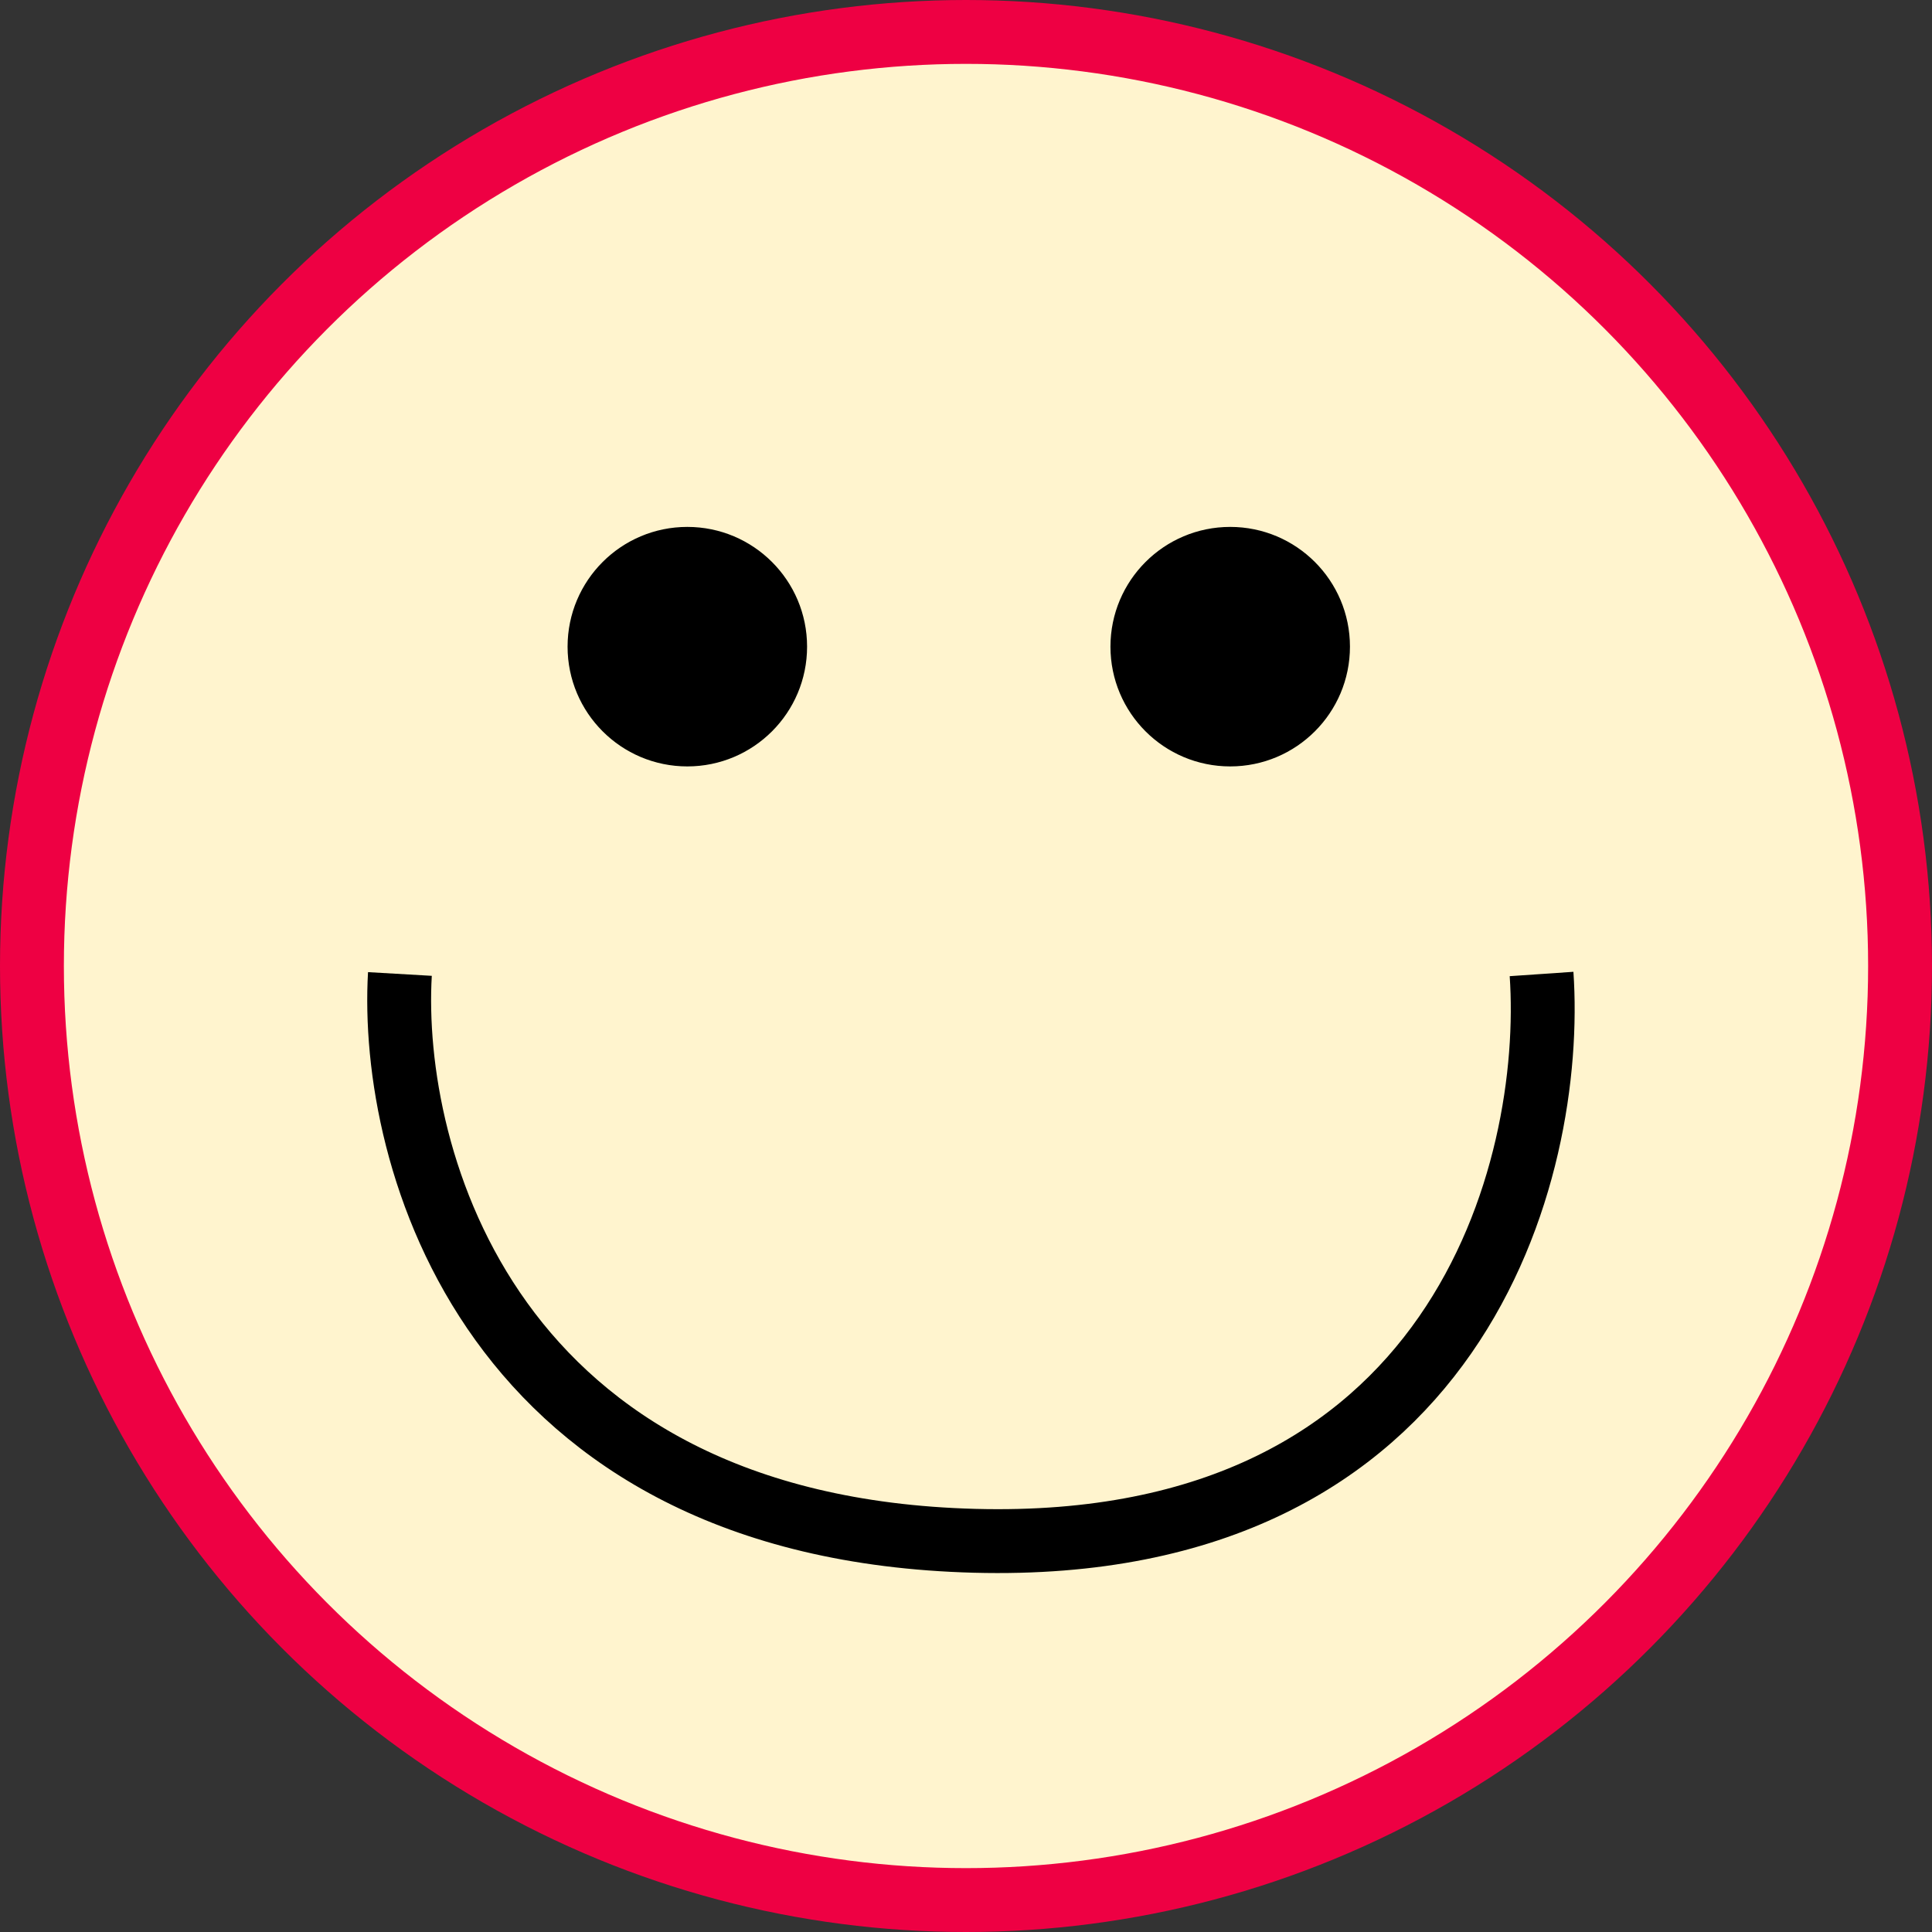
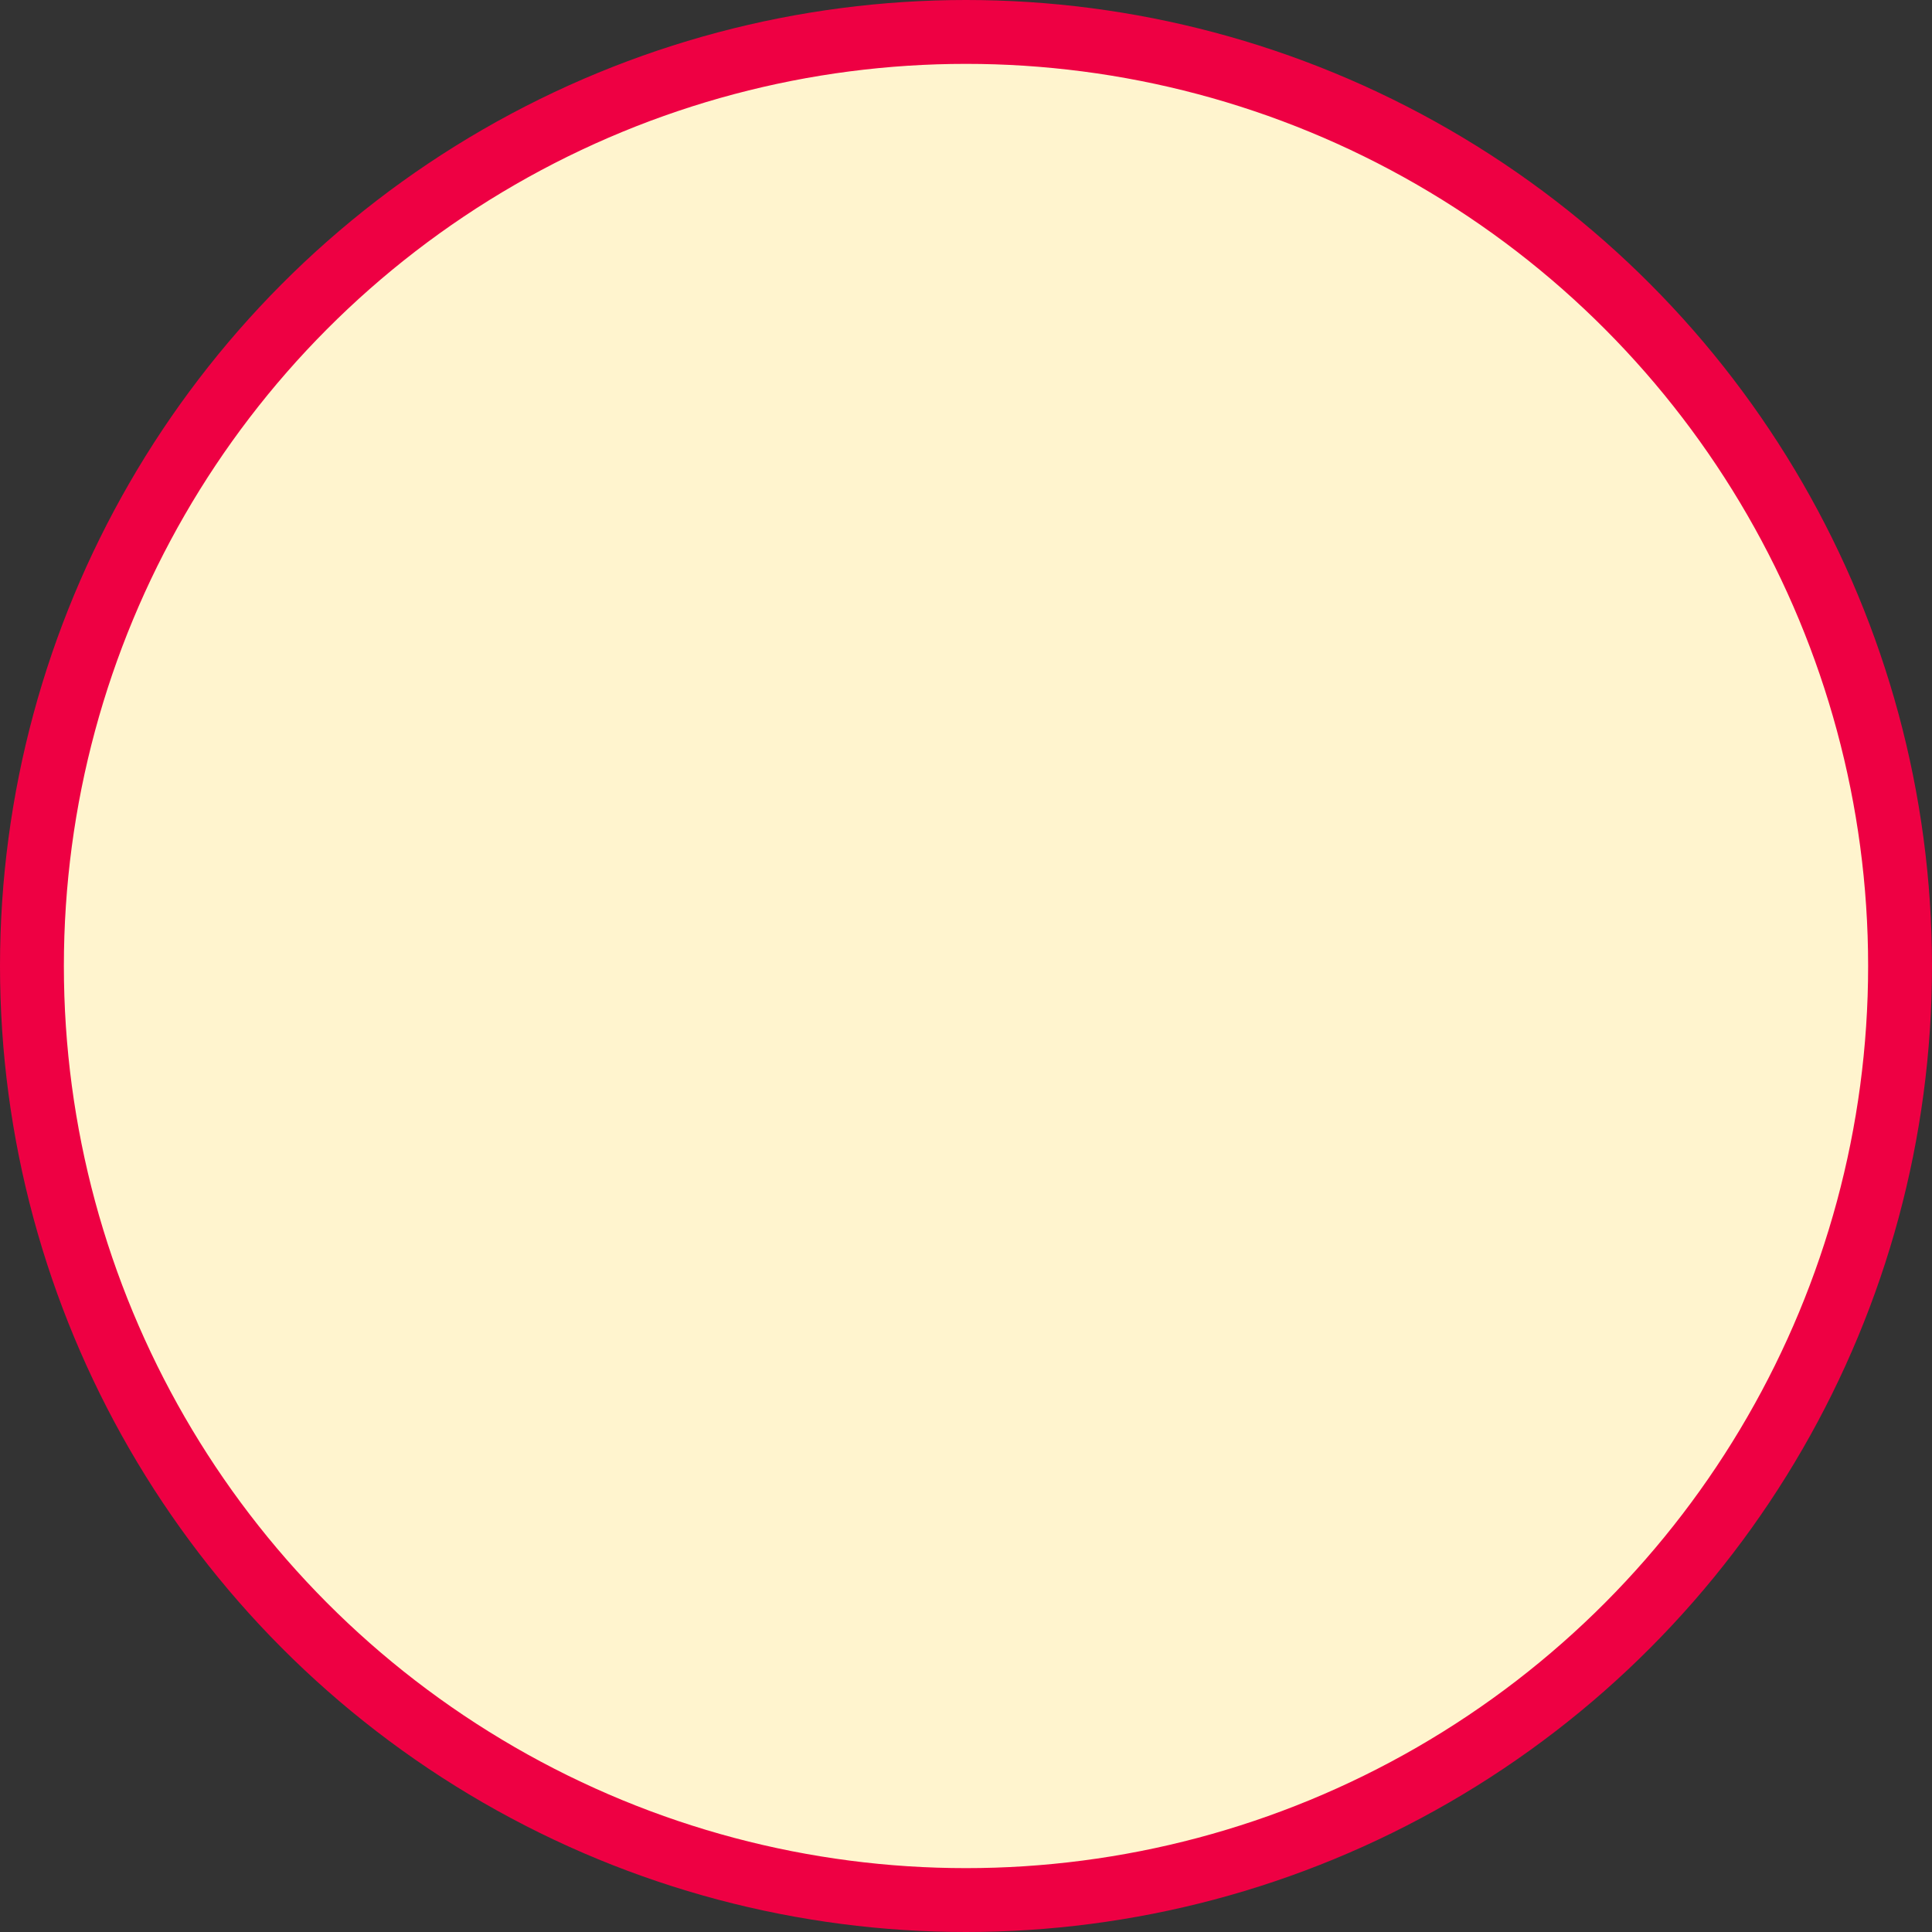
<svg xmlns="http://www.w3.org/2000/svg" width="121" height="121" viewBox="0 0 121 121" fill="none">
  <rect x="0" y="0" width="121" height="121" fill="#333333" stroke="none" />
  <circle cx="60.5" cy="60.5" r="58.5" fill="#FFF4CE" stroke="#EE0043" stroke-width="4" />
-   <circle cx="43.047" cy="40.5" r="7" fill="black" stroke="black" />
-   <circle cx="77.047" cy="40.5" r="7" fill="black" stroke="black" />
-   <path d="M25.046 61C24.38 72.5 30.646 95.7 61.046 96.5C91.446 97.3 97.38 73.167 96.547 61" stroke="black" stroke-width="4" />
</svg>